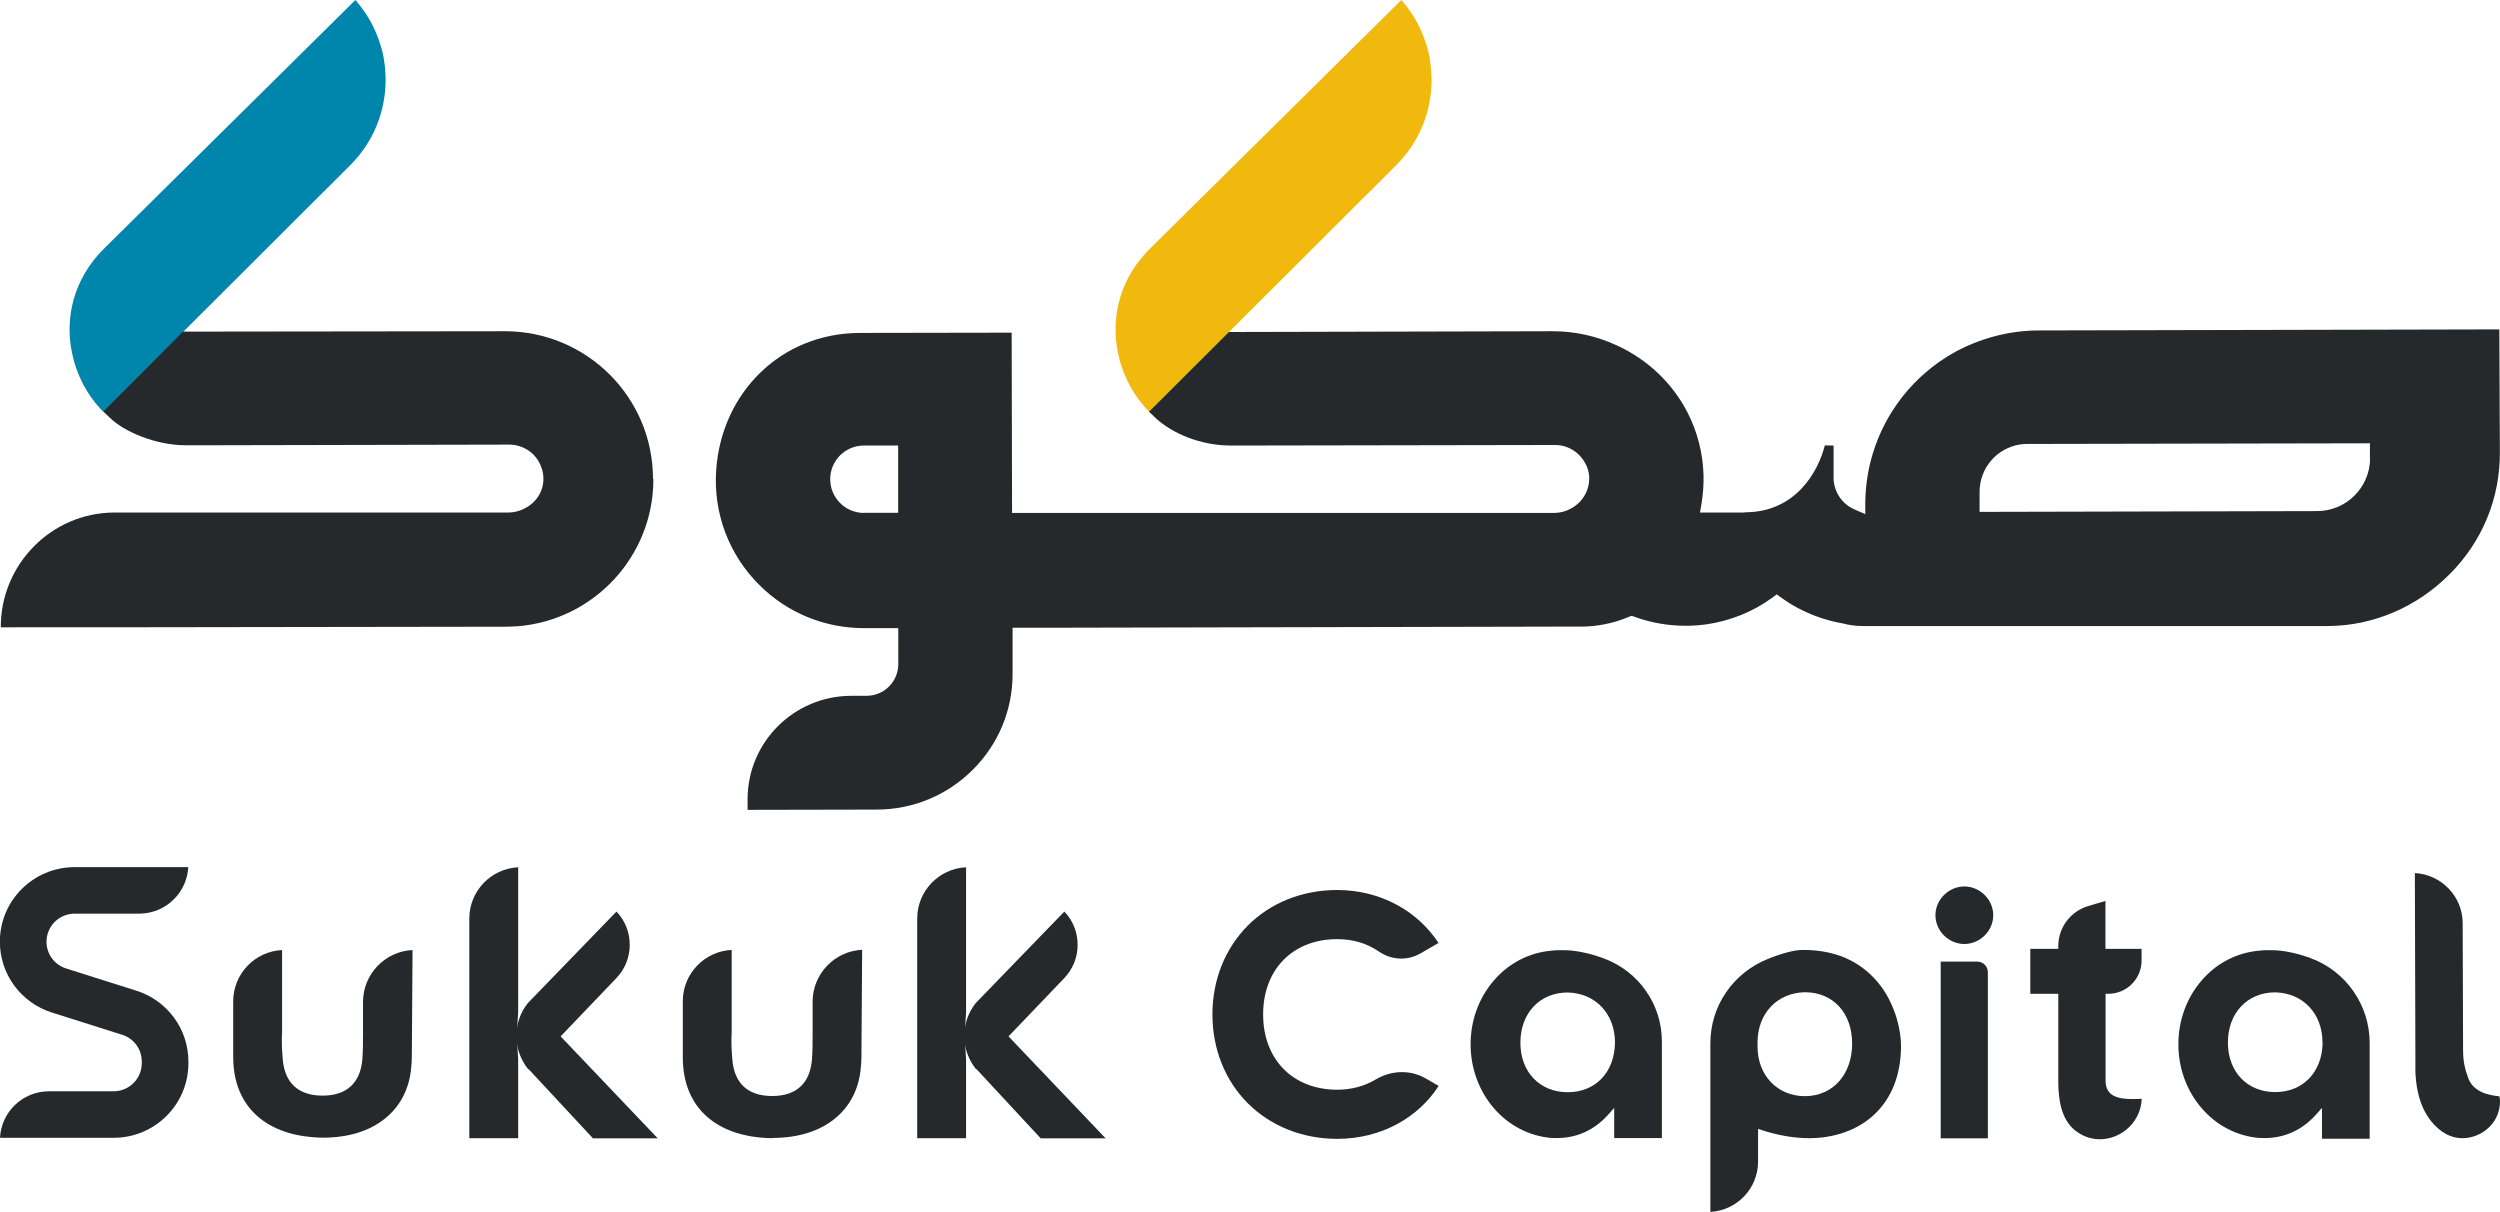
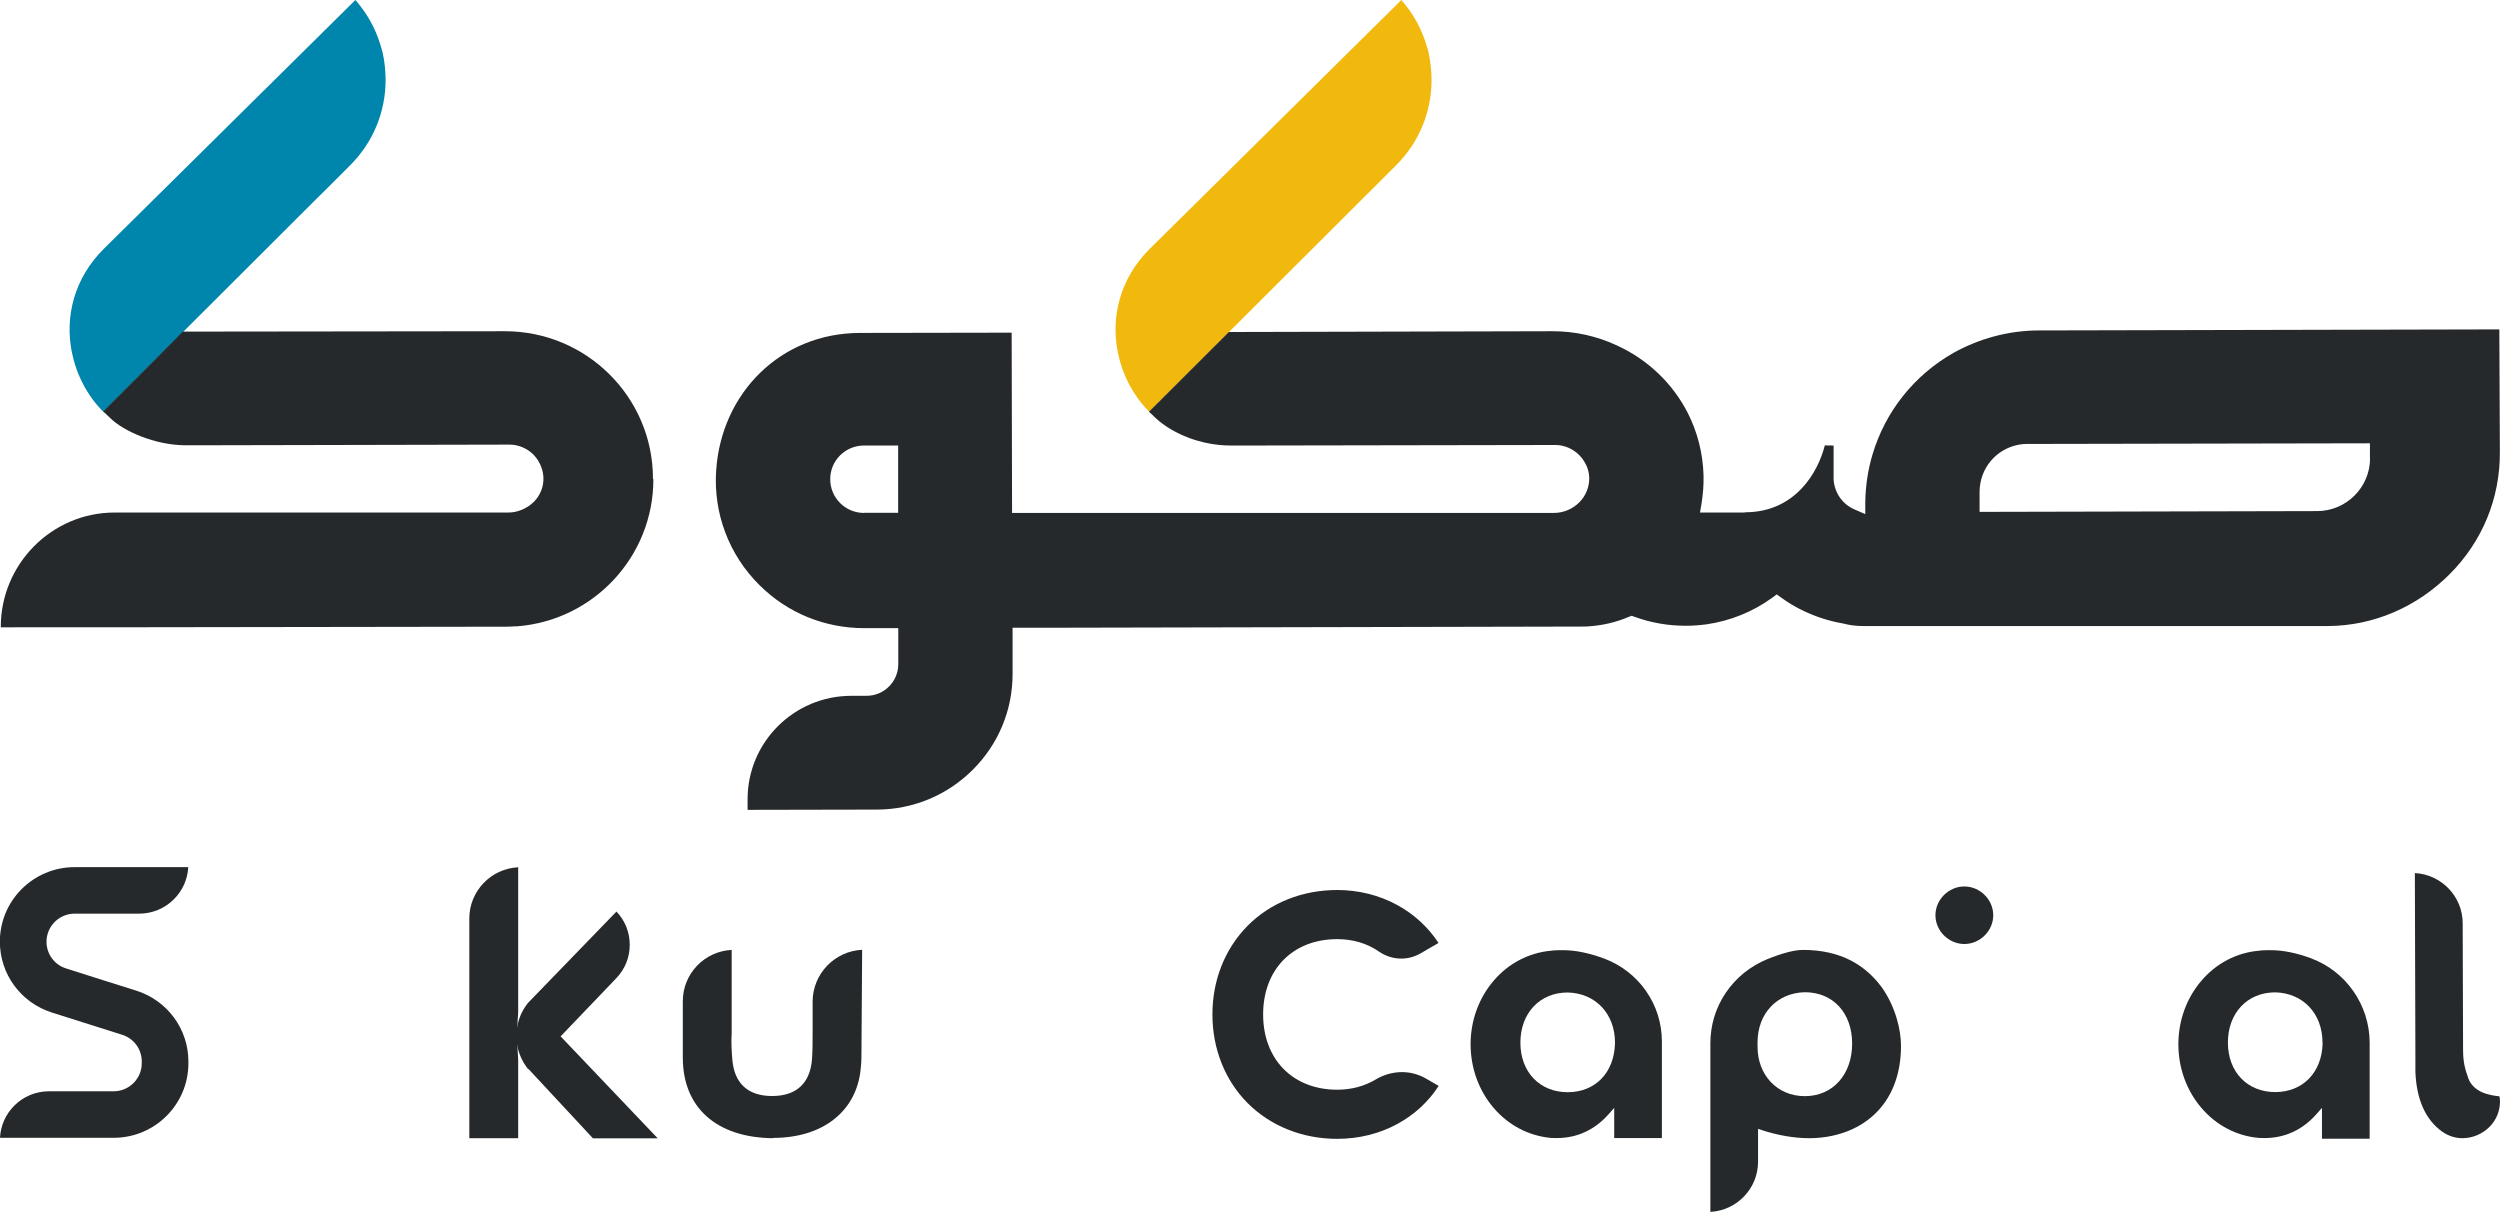
<svg xmlns="http://www.w3.org/2000/svg" id="Layer_2" data-name="Layer 2" viewBox="0 0 190.28 92.24">
  <defs>
    <style>      .cls-1 {        fill: #26292b;      }      .cls-2 {        fill: #0085ad;      }      .cls-3 {        fill: #493d40;      }      .cls-4 {        fill: #f1b80d;      }    </style>
  </defs>
  <path class="cls-1" d="M0,86.59c.05-.92.43-1.78,1.09-2.44.71-.71,1.65-1.09,2.65-1.09h4.91c1.18,0,2.14-.96,2.14-2.14v-.13c0-.93-.6-1.75-1.49-2.03l-5.34-1.69c-2.37-.75-3.97-2.92-3.97-5.4,0-3.13,2.55-5.67,5.69-5.67h8.65c-.05.92-.43,1.78-1.09,2.44-.71.71-1.65,1.1-2.65,1.1h-4.91c-1.18,0-2.14.96-2.14,2.14,0,.93.6,1.75,1.49,2.03l2.17.69,3.17,1c2.37.75,3.97,2.92,3.97,5.4v.13c0,3.13-2.55,5.67-5.69,5.67H0Z" />
-   <path class="cls-1" d="M24.59,86.59c-4.29-.05-6.84-2.34-6.84-6.13v-4.25c0-2.09,1.65-3.8,3.72-3.9v6.26c-.05.73,0,1.46.05,2.05.15,1.82,1.2,2.77,3.03,2.77s2.88-.96,3.03-2.77c.05-.66.05-1.36.05-2.05v-2.31c0-2.11,1.67-3.85,3.77-3.95l-.05,7.51c0,.52,0,.96-.05,1.41-.13,1.61-.82,2.96-1.99,3.9-1.18.96-2.81,1.46-4.72,1.46" />
  <path class="cls-1" d="M58.81,86.63c-4.29-.05-6.84-2.34-6.84-6.13v-4.3c0-2.09,1.65-3.8,3.72-3.9v6.3c-.05.73,0,1.46.05,2.05.15,1.82,1.2,2.77,3.03,2.77s2.88-.96,3.03-2.77c.05-.66.05-1.36.05-2.05v-2.36c0-2.11,1.67-3.85,3.77-3.95l-.05,7.55c0,.52,0,.96-.05,1.41-.13,1.61-.82,2.96-1.99,3.9-1.18.96-2.81,1.46-4.72,1.46" />
-   <path class="cls-1" d="M69.81,86.63v-16.72c0-2.09,1.65-3.8,3.72-3.9v11.06c0,.1-.08.87-.08,1.78,0,.51.07,1.69.08,1.8v5.98h-3.72Z" />
-   <path class="cls-1" d="M79.2,86.63l-4.89-5.27-.02.02c-.26-.32-.47-.69-.63-1.09-.18-.46-.27-.94-.27-1.44,0-.91.31-1.8.88-2.51l6.74-6.96c.65.68,1.01,1.57,1.01,2.53s-.36,1.85-1.02,2.54l-4.24,4.43,7.39,7.76h-4.96Z" />
  <path class="cls-1" d="M35.72,86.63v-16.72c0-2.09,1.65-3.8,3.72-3.9v11.06c0,.1-.08.87-.08,1.78,0,.51.07,1.69.08,1.8v5.98h-3.72Z" />
  <path class="cls-1" d="M45.12,86.63l-4.9-5.27-.02.02c-.26-.32-.47-.69-.63-1.09-.18-.46-.27-.94-.27-1.44,0-.91.31-1.8.88-2.51l6.74-6.96c.65.68,1.01,1.57,1.01,2.53s-.36,1.85-1.02,2.54l-4.24,4.43,7.39,7.76h-4.96Z" />
  <path class="cls-1" d="M101.78,86.68c-2.65,0-5.07-.97-6.82-2.72-1.73-1.74-2.68-4.14-2.68-6.75s.95-5,2.68-6.75c1.75-1.76,4.17-2.72,6.82-2.72,1.61,0,3.19.39,4.56,1.14,1.29.7,2.37,1.7,3.15,2.89l-1.38.8c-.44.25-.94.39-1.45.39-.62,0-1.21-.19-1.73-.55-.88-.61-1.97-.93-3.15-.93-3.38,0-5.64,2.3-5.64,5.73s2.27,5.73,5.64,5.73c1.07,0,2.08-.27,2.91-.77.62-.37,1.31-.57,2.02-.57.64,0,1.27.17,1.82.49l.97.56c-.77,1.2-1.85,2.19-3.13,2.89-1.37.75-2.96,1.14-4.58,1.14" />
-   <path class="cls-1" d="M147.71,86.63v-13.44h2.78c.45,0,.81.36.81.81v12.64h-3.59Z" />
  <path class="cls-1" d="M149.51,71.85c-1.19,0-2.2-1-2.2-2.19s1.01-2.19,2.2-2.19,2.2,1,2.2,2.19-1.01,2.19-2.2,2.19" />
-   <path class="cls-1" d="M159.83,86.71c-.52,0-1.02-.13-1.49-.4-1.16-.66-1.68-1.91-1.68-4.04v-6.63h-2.13v-3.42h2.13v-.2c0-1.42.92-2.65,2.28-3.06l1.31-.39v3.65h2.75v.89c0,1.4-1.14,2.53-2.54,2.53h-.2v6.63c0,1.21,1.04,1.38,2.06,1.38.2,0,.42,0,.69-.02-.03.82-.37,1.59-.97,2.17-.6.58-1.4.91-2.21.91" />
  <path class="cls-1" d="M125.3,75.45c-.78-1.13-1.89-1.99-3.17-2.48-1.16-.43-2.21-.65-3.14-.65-.35,0-.66,0-.92.04h-.01c-1.69.15-3.25.96-4.38,2.29-1.13,1.32-1.75,3.03-1.75,4.83s.62,3.52,1.75,4.84c1.13,1.33,2.69,2.14,4.37,2.29.14,0,.29.01.43.01,1.59,0,2.94-.64,4.02-1.89l.36-.41v2.3h3.63v-7.34c0-1.38-.41-2.71-1.2-3.84M122.92,79.4c-.05,2.23-1.49,3.73-3.6,3.73s-3.6-1.52-3.6-3.77,1.48-3.82,3.6-3.82h0c2.12.05,3.6,1.62,3.6,3.82v.04Z" />
  <path class="cls-1" d="M175.91,72.94c-1.12-.41-2.15-.62-3.05-.62-.35,0-.66,0-.92.04h-.01c-1.7.15-3.25.96-4.38,2.29-1.13,1.32-1.75,3.03-1.75,4.83s.62,3.52,1.75,4.84c1.13,1.33,2.68,2.14,4.37,2.29.14,0,.29.01.43.01,1.59,0,2.94-.64,4.02-1.89l.36-.41v2.35h3.63v-7.3c0-2.86-1.79-5.44-4.46-6.43M176.78,79.39c-.05,2.23-1.5,3.73-3.61,3.73s-3.6-1.52-3.6-3.77,1.48-3.82,3.6-3.82h0c2.12.05,3.6,1.62,3.6,3.82v.04Z" />
  <path class="cls-1" d="M143.18,75.09c-.62-.84-1.39-1.5-2.28-1.97-1.05-.55-2.28-.82-3.67-.82-.65,0-1.56.24-2.71.7-1.29.53-2.38,1.4-3.16,2.55-.78,1.15-1.18,2.48-1.18,3.86v12.83c2.02-.11,3.63-1.78,3.63-3.82v-2.5l.27.09c1.21.4,2.49.62,3.61.62,1.93,0,3.68-.62,4.91-1.75,1.37-1.25,2.09-3.07,2.09-5.28,0-1.18-.4-2.98-1.51-4.52M137.37,83.43c-2.09,0-3.6-1.59-3.6-3.77v-.32c0-2.2,1.48-3.77,3.6-3.82h0c2.15,0,3.6,1.58,3.6,3.91s-1.45,4-3.6,4" />
  <path class="cls-1" d="M187.43,86.63c-.55,0-1.08-.17-1.54-.49-1.27-.9-1.97-2.44-2.05-4.58v-1.26l-.04-13.85c2.02.11,3.64,1.78,3.64,3.82l.03,9.67c0,.9.18,1.54.33,1.92.34,1.34,1.81,1.52,2.43,1.58.02.06.05.18.05.39,0,.73-.28,1.42-.8,1.94-.55.55-1.3.86-2.06.86" />
  <path class="cls-4" d="M108.96,6.06c0,2.46-.95,4.77-2.69,6.51,0,0-.75.75-1.94,1.94l-.52.51c-2.6,2.6-6.78,6.77-10.27,10.25-3.29,3.29-5.97,5.96-6.07,6.07,0,0,0,0,0,0-1.23-1.24-2.05-2.83-2.39-4.53,0,0,0,0,0,0-.54-2.68.15-5.61,2.44-7.88h0L106.66,0h0c.87.99,1.51,2.13,1.89,3.37.04.11.06.22.1.33.03.09.06.19.08.29h0c.14.67.22,1.36.23,2.07" />
  <path class="cls-2" d="M29.35,6.06c0,2.46-.95,4.77-2.69,6.51,0,0-.75.75-1.94,1.94l-.52.51c-2.6,2.6-6.78,6.77-10.27,10.25-3.29,3.29-5.97,5.96-6.07,6.07,0,0,0,0,0,0-1.23-1.24-2.05-2.83-2.39-4.53,0,0,0,0,0,0-.54-2.68.15-5.61,2.44-7.88h0L27.05,0h0c.87.99,1.51,2.13,1.89,3.37.04.11.07.22.1.33.03.09.06.19.08.29h0c.15.67.22,1.36.23,2.07" />
  <path class="cls-3" d="M13.94,25.28c-.2.21-.41.41-.61.61.2-.2.4-.41.6-.61h0Z" />
  <path class="cls-1" d="M190.24,25.07l-35.04.08c-2.3,0-4.55.61-6.54,1.72-2.97,1.7-5.15,4.43-6.13,7.69-.36,1.19-.54,2.42-.56,3.65v.92l-.85-.37c-.9-.4-1.5-1.27-1.56-2.27v-2.58c-.23,0-.47,0-.67-.01-.5,2-2.21,5.06-6.01,5.09-.1.02-.18.02-.23.02h-3.26l.12-.7c.11-.7.17-1.4.15-2.14-.05-1.69-.47-3.31-1.21-4.76-1.14-2.21-3.01-4.04-5.41-5.13-1.54-.71-3.17-1.07-4.88-1.07l-24.63.06c-3.3,3.29-5.97,5.96-6.08,6.07.11.1.29.26.53.5,1.27,1.16,3.39,2.06,5.65,2.07h1.73s23.02-.04,23.02-.04c.67,0,1.33.28,1.81.76.13.14.26.28.35.44.26.38.4.82.42,1.29.01.68-.24,1.34-.73,1.85-.52.53-1.23.83-1.95.83h-41.25l-.03-13.72-11.54.02c-6.06.01-10.55,4.59-10.95,10.44-.23,3.27.97,6.46,3.3,8.76,2.12,2.11,4.95,3.27,7.97,3.27h2.59s0,2.74,0,2.74c0,1.33-1.08,2.41-2.42,2.41h-1.15c-4.37,0-7.9,3.53-7.9,7.87v.81l9.82-.02c2.77,0,5.38-1.09,7.33-3.04,1.95-1.95,3.03-4.55,3.02-7.31v-3.49s2.58,0,2.58,0l40.74-.09c.19,0,.37,0,.57-.02,1.02-.07,2.06-.31,3.01-.72l.22-.08.23.08c1.23.45,2.54.68,3.89.68.53,0,1.05-.04,1.58-.11,1.79-.26,3.52-.95,4.99-2.02l.35-.26.36.26c.51.37,1.07.71,1.65.98.95.46,1.96.79,3.06.98.48.13.99.19,1.5.19h35.35c3.52-.01,6.82-1.46,9.3-3.95,2.49-2.49,3.84-5.78,3.82-9.29l-.04-9.32ZM65.76,39.04c-1.42,0-2.57-1.15-2.57-2.57s1.15-2.56,2.57-2.56h2.6v5.12s-2.6,0-2.6,0ZM180.39,34.88c0,2.21-1.81,4.02-4.03,4.02l-25.69.06v-1.51c0-1.82,1.29-3.33,3.07-3.62.19-.03.38-.04.56-.04l26.08-.05v1.13Z" />
  <path class="cls-1" d="M49.73,36.48c0,5.89-4.56,10.74-10.37,11.19-.05,0-.09,0-.13,0-.25.02-.5.03-.75.03l-27.18.04c-1.65,0-3.2,0-4.59,0H2.05c-1.08.01-1.77.01-1.95.01h-.04c-.02-4.78,3.85-8.73,8.64-8.74h29.99c.72,0,1.43-.31,1.95-.82.49-.5.75-1.16.72-1.85-.02-.47-.17-.91-.41-1.3-.09-.15-.22-.3-.35-.44-.48-.48-1.15-.76-1.82-.76l-23.01.05h-1.74c-2.25-.03-4.62-1.06-5.65-2.08-.29-.29-.53-.49-.53-.49h0s.17-.18.42-.42c.03-.04.07-.08.11-.11.64-.64,1.79-1.8,3.22-3.22.35-.36.73-.73,1.12-1.13.2-.19.39-.39.59-.59.2-.2.4-.4.6-.61h0l24.5-.03c6.23-.01,11.29,5.02,11.29,11.23" />
</svg>